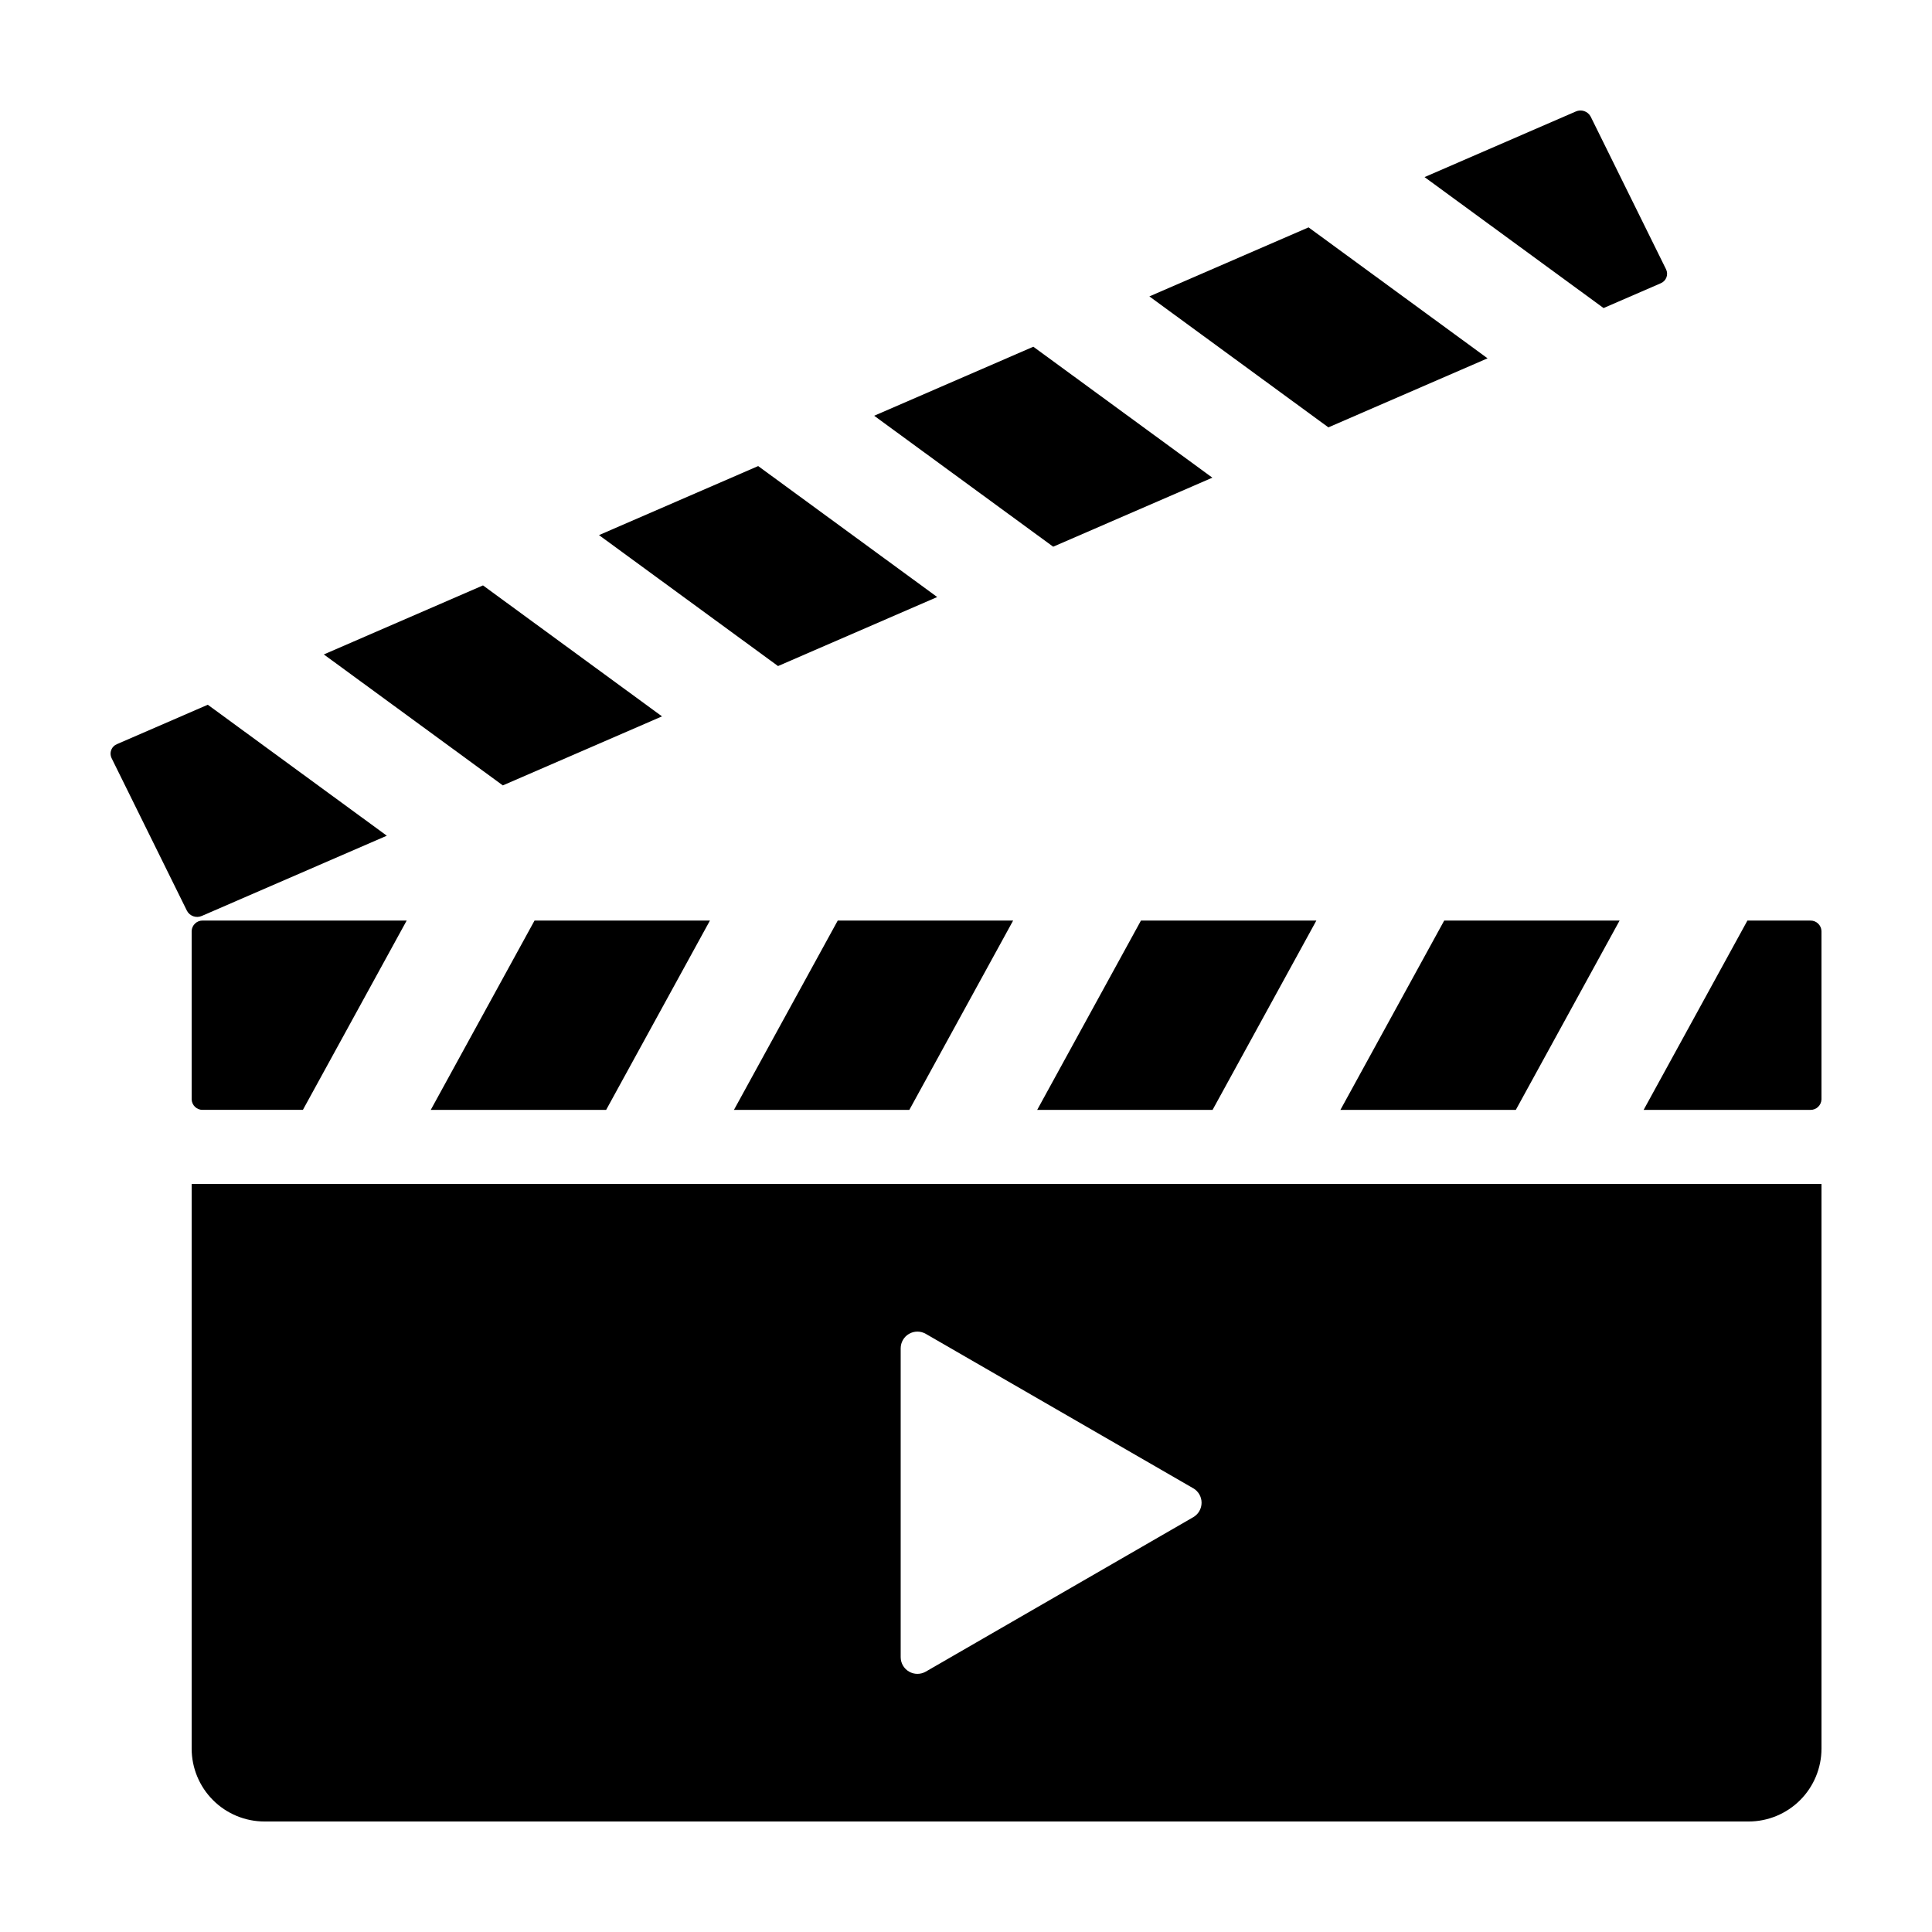
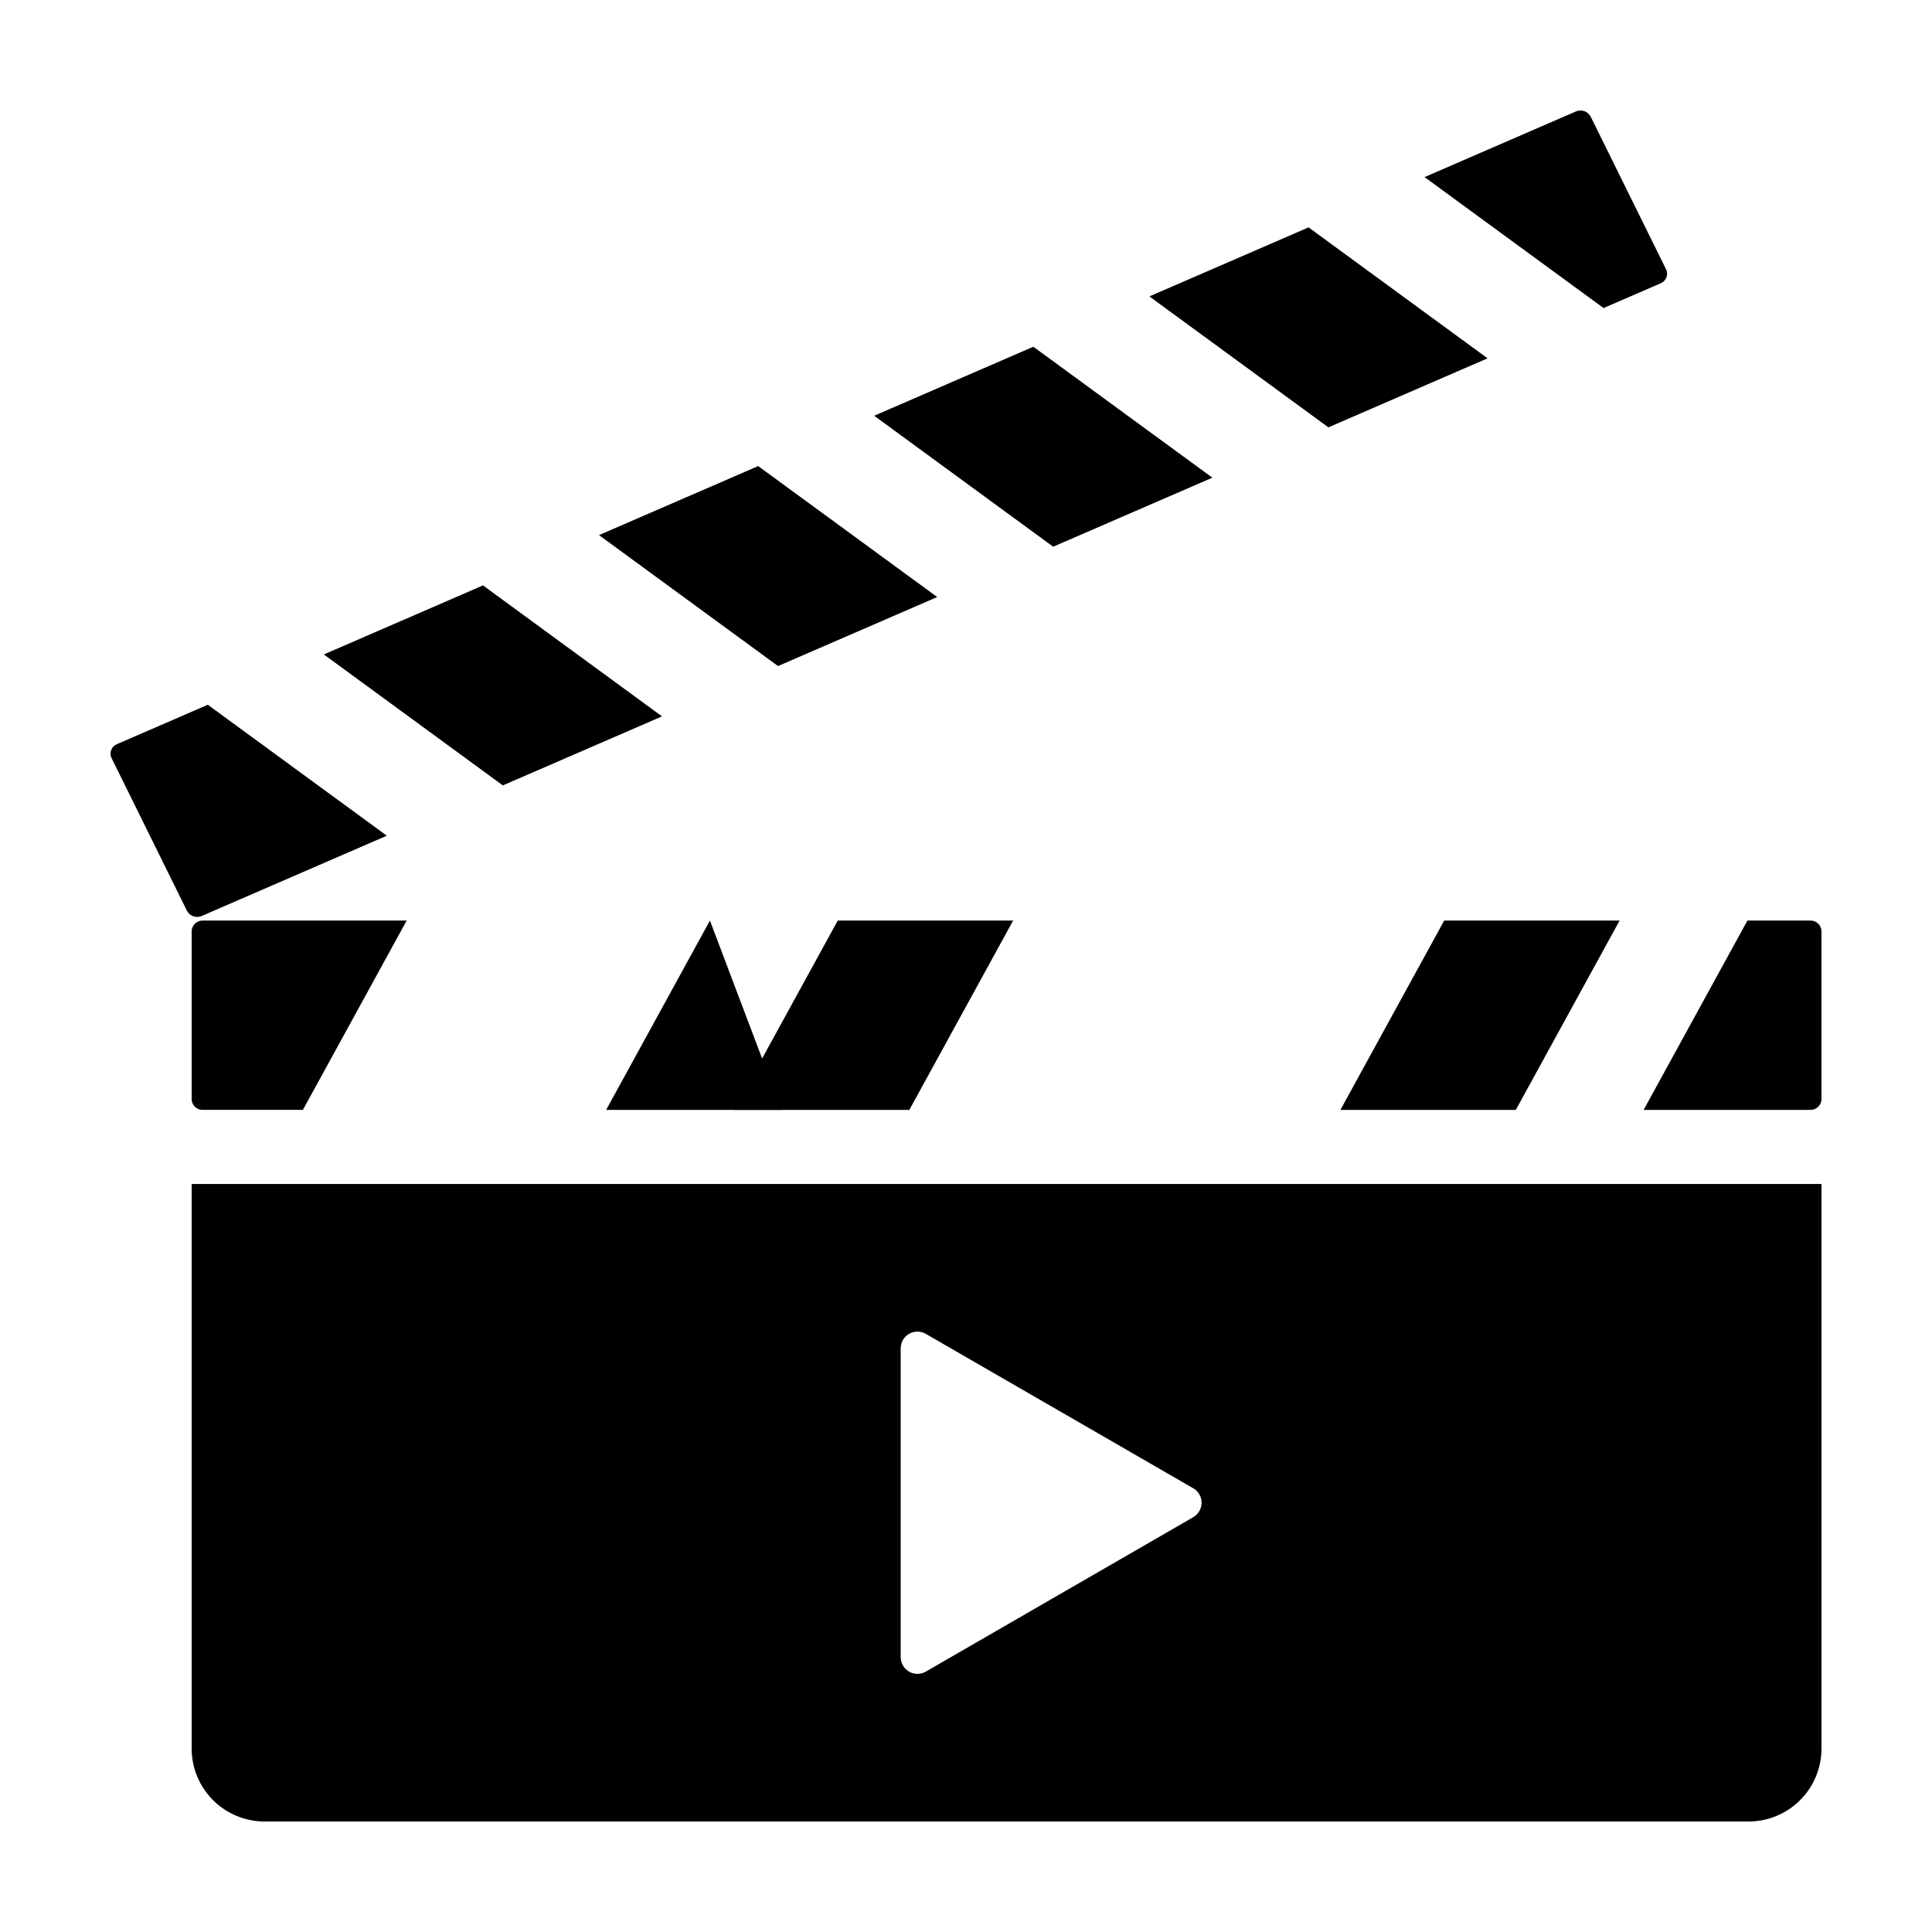
<svg xmlns="http://www.w3.org/2000/svg" fill="#000000" width="800px" height="800px" version="1.1" viewBox="144 144 512 512">
  <g>
    <path d="m412.49 387.96h-46.48l-27.504 50.168h46.48z" />
-     <path d="m492.85 387.96h-46.484l-27.5 50.168h46.48z" />
-     <path d="m332.14 387.96h-46.484l-27.5 50.168h46.48z" />
+     <path d="m332.14 387.96l-27.5 50.168h46.48z" />
    <path d="m623.74 387.96h-16.656l-27.504 50.168h44.16v0.004c1.59 0.047 2.918-1.199 2.969-2.785v-44.602c-0.051-1.586-1.379-2.832-2.969-2.785z" />
    <path d="m194.79 390.74v44.602c0.051 1.59 1.383 2.836 2.969 2.785h26.512l27.504-50.168-54.012-0.004c-1.59-0.047-2.922 1.199-2.973 2.785z" />
    <path d="m573.21 387.96h-46.48l-27.504 50.168h46.484z" />
    <path d="m272 299.14-42.184 18.293 47.438 34.707 42.184-18.293z" />
    <path d="m585.53 215.38-19.984-40.477c-0.754-1.418-2.477-2.012-3.945-1.355l-40.078 17.383 47.441 34.707 15.117-6.555v-0.004c0.699-0.277 1.254-0.832 1.531-1.535 0.273-0.699 0.246-1.484-0.082-2.164z" />
    <path d="m392.37 302.22-47.445-34.707-42.184 18.297 47.445 34.703z" />
    <path d="m197.49 386.73 49.02-21.258-47.441-34.707-24.059 10.434c-0.699 0.277-1.254 0.832-1.527 1.531-0.273 0.703-0.246 1.484 0.078 2.164l19.984 40.477c0.754 1.418 2.477 2.012 3.945 1.359z" />
    <path d="m465.29 270.59-47.445-34.703-42.18 18.293 47.441 34.703z" />
    <path d="m538.22 238.96-47.438-34.703-42.184 18.293 47.441 34.707z" />
    <path d="m194.79 607.39c0 5.125 2.035 10.039 5.66 13.664s8.539 5.66 13.668 5.66h393.27c5.125 0 10.039-2.035 13.664-5.66s5.66-8.539 5.66-13.664v-149.62h-431.92zm187.9-106.07c0-1.582 0.848-3.047 2.215-3.836 1.371-0.793 3.062-0.793 4.434 0l70.875 40.922v-0.004c1.371 0.793 2.215 2.254 2.215 3.84 0 1.582-0.844 3.043-2.215 3.836l-70.875 40.922c-1.371 0.789-3.062 0.789-4.43-0.004-1.371-0.789-2.219-2.254-2.219-3.836z" />
  </g>
</svg>